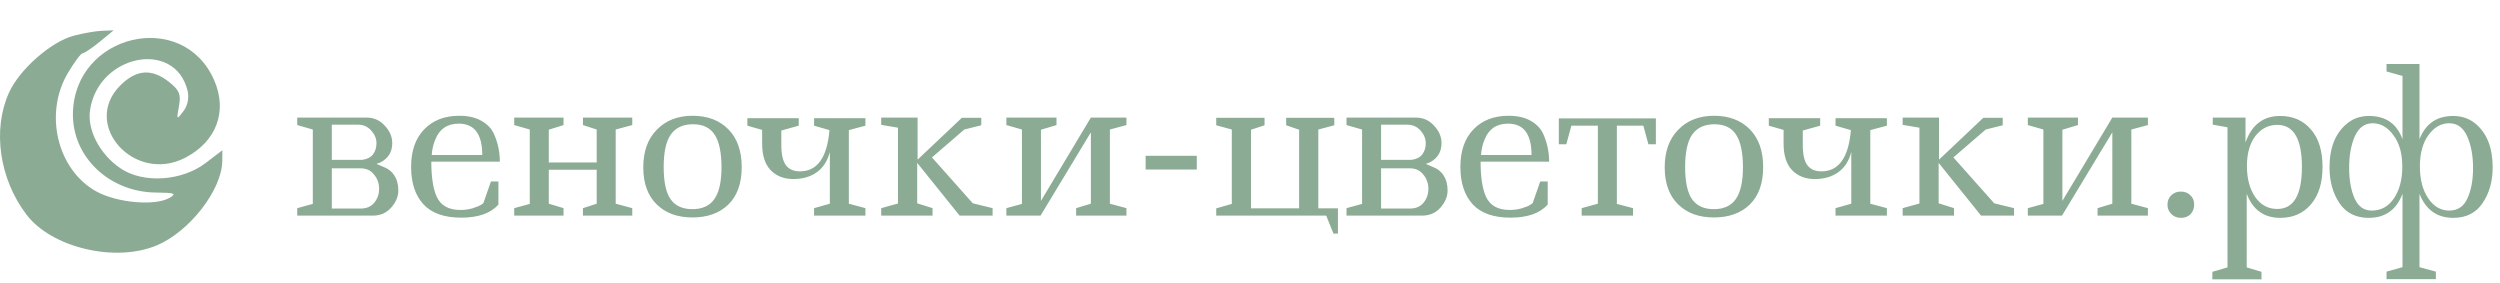
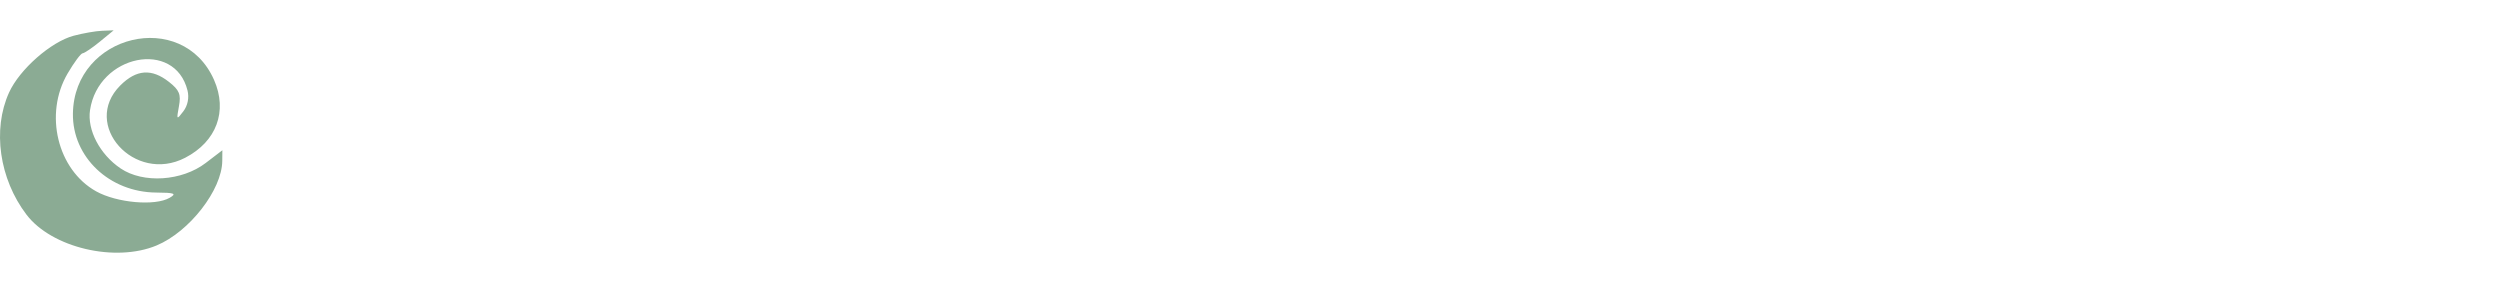
<svg xmlns="http://www.w3.org/2000/svg" width="371" height="42" viewBox="0 0 371 42" fill="none">
  <path fill-rule="evenodd" clip-rule="evenodd" d="M10.92 5.306C7.556 6.203 2.9 10.301 1.342 13.736C-1.152 19.233 -0.104 26.554 3.935 31.857C7.671 36.761 17.095 38.992 23.239 36.426C28.117 34.389 32.944 28.174 32.985 23.879L33 22.297L30.53 24.184C26.987 26.89 21.253 27.257 17.897 24.993C14.821 22.917 12.92 19.294 13.359 16.345C14.588 8.098 25.934 5.812 27.828 13.43C28.094 14.499 27.859 15.669 27.207 16.524C26.21 17.832 26.178 17.795 26.556 15.766C26.883 14.006 26.625 13.375 25.078 12.157C22.508 10.133 20.23 10.3 17.844 12.69C12.036 18.506 19.951 27.312 27.481 23.412C32.14 21 33.809 16.492 31.762 11.855C27.07 1.235 10.998 5.066 10.821 16.848C10.724 23.301 16.24 28.531 23.19 28.575C25.912 28.593 26.255 28.727 25.181 29.351C23.021 30.607 17.346 30.109 14.267 28.394C8.52 25.192 6.515 16.919 10.03 10.913C10.99 9.272 11.995 7.919 12.262 7.906C12.529 7.892 13.675 7.12 14.807 6.191L16.867 4.5L15.15 4.567C14.207 4.604 12.303 4.937 10.92 5.306Z" fill="#8BAB94" />
-   <path d="M44.11 32V30.89L46.42 30.26V19.22L44.11 18.56V17.45H54.4C55.48 17.45 56.38 17.85 57.1 18.65C57.84 19.43 58.21 20.29 58.21 21.23C58.21 22.55 57.62 23.51 56.44 24.11L55.87 24.32L56.77 24.71C57.55 24.99 58.13 25.43 58.51 26.03C58.91 26.63 59.11 27.38 59.11 28.28C59.11 29.16 58.76 30 58.06 30.8C57.36 31.6 56.44 32 55.3 32H44.11ZM53.53 24.98H49.24V30.95H53.53C54.39 30.95 55.06 30.66 55.54 30.08C56.02 29.5 56.26 28.81 56.26 28.01C56.26 27.21 56.01 26.51 55.51 25.91C55.03 25.29 54.37 24.98 53.53 24.98ZM49.24 18.5V23.72H53.74C54.44 23.64 54.97 23.38 55.33 22.94C55.69 22.48 55.87 21.92 55.87 21.26C55.87 20.58 55.61 19.95 55.09 19.37C54.57 18.79 53.91 18.5 53.11 18.5H49.24ZM73.967 26.93V30.35C72.827 31.65 70.987 32.3 68.447 32.3C65.927 32.3 64.057 31.64 62.837 30.32C61.617 28.98 61.007 27.13 61.007 24.77C61.007 22.41 61.647 20.56 62.927 19.22C64.227 17.86 65.967 17.18 68.147 17.18C69.447 17.18 70.527 17.42 71.387 17.9C72.267 18.38 72.897 19.02 73.277 19.82C73.877 21.14 74.177 22.53 74.177 23.99H64.007C64.007 26.25 64.267 27.97 64.787 29.15C65.387 30.49 66.567 31.16 68.327 31.16C68.947 31.16 69.537 31.08 70.097 30.92C70.677 30.74 71.097 30.57 71.357 30.41C71.617 30.25 71.747 30.15 71.747 30.11L72.857 26.93H73.967ZM68.087 18.35C66.387 18.35 65.227 19.13 64.607 20.69C64.307 21.39 64.127 22.16 64.067 23H71.567C71.567 19.9 70.407 18.35 68.087 18.35ZM86.509 32V30.89L88.549 30.23V25.19H81.439V30.23L83.629 30.89V32H76.309V30.89L78.619 30.26V19.22L76.309 18.56V17.45H83.629V18.56L81.439 19.25V24.11H88.549V19.22L86.509 18.56V17.45H93.829V18.56L91.369 19.22V30.23L93.829 30.89V32H86.509ZM107.071 24.83C107.071 22.67 106.741 21.07 106.081 20.03C105.421 18.97 104.341 18.44 102.841 18.44C101.361 18.44 100.261 18.95 99.541 19.97C98.841 20.97 98.491 22.58 98.491 24.8C98.491 27.02 98.841 28.62 99.541 29.6C100.241 30.56 101.311 31.04 102.751 31.04C104.211 31.04 105.291 30.55 105.991 29.57C106.711 28.57 107.071 26.99 107.071 24.83ZM95.461 24.83C95.461 22.47 96.131 20.61 97.471 19.25C98.811 17.87 100.581 17.18 102.781 17.18C105.001 17.18 106.771 17.85 108.091 19.19C109.411 20.53 110.071 22.4 110.071 24.8C110.071 27.2 109.411 29.05 108.091 30.35C106.771 31.63 104.991 32.27 102.751 32.27C100.531 32.27 98.761 31.62 97.441 30.32C96.121 29.02 95.461 27.19 95.461 24.83ZM120.81 32V30.89L123.15 30.23V22.55C122.81 23.87 122.17 24.87 121.23 25.55C120.29 26.23 119.12 26.57 117.72 26.57C116.34 26.57 115.22 26.13 114.36 25.25C113.52 24.37 113.1 23.05 113.1 21.29V19.28L110.91 18.65V17.54H118.53V18.65L115.95 19.37V21.53C115.95 22.93 116.18 23.93 116.64 24.53C117.1 25.13 117.79 25.43 118.71 25.43C121.29 25.43 122.75 23.39 123.09 19.31L120.81 18.65V17.54H128.43V18.65L125.97 19.31V30.23L128.43 30.89V32H120.81ZM130.772 17.45H136.172V23.69L142.742 17.48H145.622V18.59L143.102 19.22L138.302 23.36L144.362 30.17L147.302 30.89V32H142.412L136.112 24.17V30.17L138.392 30.89V32H130.772V30.89L133.262 30.2V18.95L130.772 18.53V17.45ZM159.696 32V30.89L161.886 30.23V19.64L154.416 32H149.346V30.89L151.656 30.26V19.22L149.346 18.56V17.45H156.786V18.56L154.476 19.25V29.81L161.886 17.45H167.166V18.56L164.706 19.22V30.23L167.166 30.89V32H159.696ZM170.011 23.12H177.601V25.16H170.011V23.12ZM198.549 34.67H197.889L196.809 32H180.489V30.92L182.799 30.26V19.22L180.489 18.59V17.48H187.659V18.59L185.649 19.25V30.92H192.789V19.25L190.869 18.59V17.48H198.009V18.59L195.639 19.22V30.92H198.549V34.67ZM199.823 32V30.89L202.133 30.26V19.22L199.823 18.56V17.45H210.113C211.193 17.45 212.093 17.85 212.813 18.65C213.553 19.43 213.923 20.29 213.923 21.23C213.923 22.55 213.333 23.51 212.153 24.11L211.583 24.32L212.483 24.71C213.263 24.99 213.843 25.43 214.223 26.03C214.623 26.63 214.823 27.38 214.823 28.28C214.823 29.16 214.473 30 213.773 30.8C213.073 31.6 212.153 32 211.013 32H199.823ZM209.243 24.98H204.953V30.95H209.243C210.103 30.95 210.773 30.66 211.253 30.08C211.733 29.5 211.973 28.81 211.973 28.01C211.973 27.21 211.723 26.51 211.223 25.91C210.743 25.29 210.083 24.98 209.243 24.98ZM204.953 18.5V23.72H209.453C210.153 23.64 210.683 23.38 211.043 22.94C211.403 22.48 211.583 21.92 211.583 21.26C211.583 20.58 211.323 19.95 210.803 19.37C210.283 18.79 209.623 18.5 208.823 18.5H204.953ZM229.68 26.93V30.35C228.54 31.65 226.7 32.3 224.16 32.3C221.64 32.3 219.77 31.64 218.55 30.32C217.33 28.98 216.72 27.13 216.72 24.77C216.72 22.41 217.36 20.56 218.64 19.22C219.94 17.86 221.68 17.18 223.86 17.18C225.16 17.18 226.24 17.42 227.1 17.9C227.98 18.38 228.61 19.02 228.99 19.82C229.59 21.14 229.89 22.53 229.89 23.99H219.72C219.72 26.25 219.98 27.97 220.5 29.15C221.1 30.49 222.28 31.16 224.04 31.16C224.66 31.16 225.25 31.08 225.81 30.92C226.39 30.74 226.81 30.57 227.07 30.41C227.33 30.25 227.46 30.15 227.46 30.11L228.57 26.93H229.68ZM223.8 18.35C222.1 18.35 220.94 19.13 220.32 20.69C220.02 21.39 219.84 22.16 219.78 23H227.28C227.28 19.9 226.12 18.35 223.8 18.35ZM234.722 32V30.89L237.122 30.23V18.65H233.192L232.442 21.41H231.332V17.57H245.732V21.41H244.622L243.872 18.65H239.942V30.26L242.342 30.89V32H234.722ZM258.653 24.83C258.653 22.67 258.323 21.07 257.663 20.03C257.003 18.97 255.923 18.44 254.423 18.44C252.943 18.44 251.843 18.95 251.123 19.97C250.423 20.97 250.073 22.58 250.073 24.8C250.073 27.02 250.423 28.62 251.123 29.6C251.823 30.56 252.893 31.04 254.333 31.04C255.793 31.04 256.873 30.55 257.573 29.57C258.293 28.57 258.653 26.99 258.653 24.83ZM247.043 24.83C247.043 22.47 247.713 20.61 249.053 19.25C250.393 17.87 252.163 17.18 254.363 17.18C256.583 17.18 258.353 17.85 259.673 19.19C260.993 20.53 261.653 22.4 261.653 24.8C261.653 27.2 260.993 29.05 259.673 30.35C258.353 31.63 256.573 32.27 254.333 32.27C252.113 32.27 250.343 31.62 249.023 30.32C247.703 29.02 247.043 27.19 247.043 24.83ZM272.392 32V30.89L274.732 30.23V22.55C274.392 23.87 273.752 24.87 272.812 25.55C271.872 26.23 270.702 26.57 269.302 26.57C267.922 26.57 266.802 26.13 265.942 25.25C265.102 24.37 264.682 23.05 264.682 21.29V19.28L262.492 18.65V17.54H270.112V18.65L267.532 19.37V21.53C267.532 22.93 267.762 23.93 268.222 24.53C268.682 25.13 269.372 25.43 270.292 25.43C272.872 25.43 274.332 23.39 274.672 19.31L272.392 18.65V17.54H280.012V18.65L277.552 19.31V30.23L280.012 30.89V32H272.392ZM282.354 17.45H287.754V23.69L294.324 17.48H297.204V18.59L294.684 19.22L289.884 23.36L295.944 30.17L298.884 30.89V32H293.994L287.694 24.17V30.17L289.974 30.89V32H282.354V30.89L284.844 30.2V18.95L282.354 18.53V17.45ZM311.279 32V30.89L313.469 30.23V19.64L305.999 32H300.929V30.89L303.239 30.26V19.22L300.929 18.56V17.45H308.369V18.56L306.059 19.25V29.81L313.469 17.45H318.749V18.56L316.289 19.22V30.23L318.749 30.89V32H311.279ZM321.653 30.38C321.653 29.82 321.833 29.36 322.193 29C322.573 28.62 323.053 28.43 323.633 28.43C324.213 28.43 324.683 28.61 325.043 28.97C325.423 29.31 325.613 29.77 325.613 30.35C325.613 30.93 325.433 31.41 325.073 31.79C324.713 32.15 324.243 32.33 323.663 32.33C323.083 32.33 322.603 32.14 322.223 31.76C321.843 31.38 321.653 30.92 321.653 30.38ZM328.374 17.45H333.234V21.14C334.154 18.52 335.864 17.21 338.364 17.21C340.264 17.21 341.784 17.87 342.924 19.19C344.084 20.51 344.664 22.37 344.664 24.77C344.664 27.15 344.084 29.01 342.924 30.35C341.784 31.67 340.274 32.33 338.394 32.33C335.974 32.33 334.314 31.14 333.414 28.76V39.68L335.604 40.34V41.45H328.314V40.34L330.564 39.68V18.89L328.374 18.5V17.45ZM337.944 18.53C336.644 18.53 335.564 19.08 334.704 20.18C333.864 21.28 333.444 22.77 333.444 24.65C333.444 26.51 333.854 28.04 334.674 29.24C335.494 30.42 336.584 31.01 337.944 31.01C340.384 31.01 341.604 28.93 341.604 24.77C341.604 20.61 340.384 18.53 337.944 18.53ZM354.162 41.42V40.31L356.532 39.65V28.76C355.632 31.14 353.962 32.33 351.522 32.33C349.602 32.33 348.152 31.6 347.172 30.14C346.192 28.68 345.702 26.91 345.702 24.83C345.702 21.93 346.562 19.77 348.282 18.35C349.182 17.59 350.282 17.21 351.582 17.21C354.042 17.21 355.692 18.36 356.532 20.66V11.27L354.162 10.61V9.5H359.052V20.66C359.952 18.36 361.612 17.21 364.032 17.21C365.332 17.21 366.442 17.59 367.362 18.35C369.062 19.77 369.912 21.93 369.912 24.83C369.912 26.91 369.412 28.68 368.412 30.14C367.432 31.6 365.982 32.33 364.062 32.33C361.662 32.33 359.992 31.14 359.052 28.76V39.65L361.482 40.31V41.42H354.162ZM356.502 24.71C356.502 22.77 356.062 21.22 355.182 20.06C354.322 18.88 353.292 18.29 352.092 18.29C350.912 18.29 350.032 18.94 349.452 20.24C348.892 21.52 348.612 23.07 348.612 24.89C348.612 26.71 348.882 28.23 349.422 29.45C349.962 30.65 350.812 31.25 351.972 31.25C353.352 31.25 354.452 30.64 355.272 29.42C356.092 28.2 356.502 26.63 356.502 24.71ZM367.002 24.92C367.002 23.1 366.712 21.54 366.132 20.24C365.552 18.94 364.662 18.29 363.462 18.29C362.262 18.29 361.232 18.88 360.372 20.06C359.532 21.22 359.112 22.77 359.112 24.71C359.112 26.63 359.522 28.2 360.342 29.42C361.162 30.64 362.202 31.25 363.462 31.25C364.722 31.25 365.622 30.65 366.162 29.45C366.722 28.23 367.002 26.72 367.002 24.92Z" fill="#8BAB94" />
</svg>